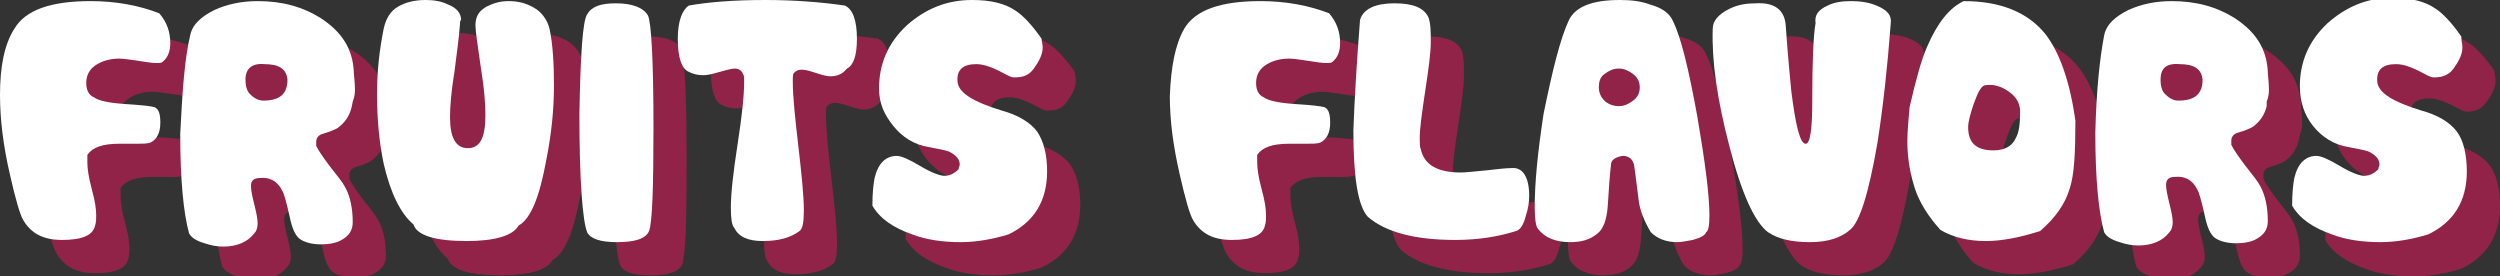
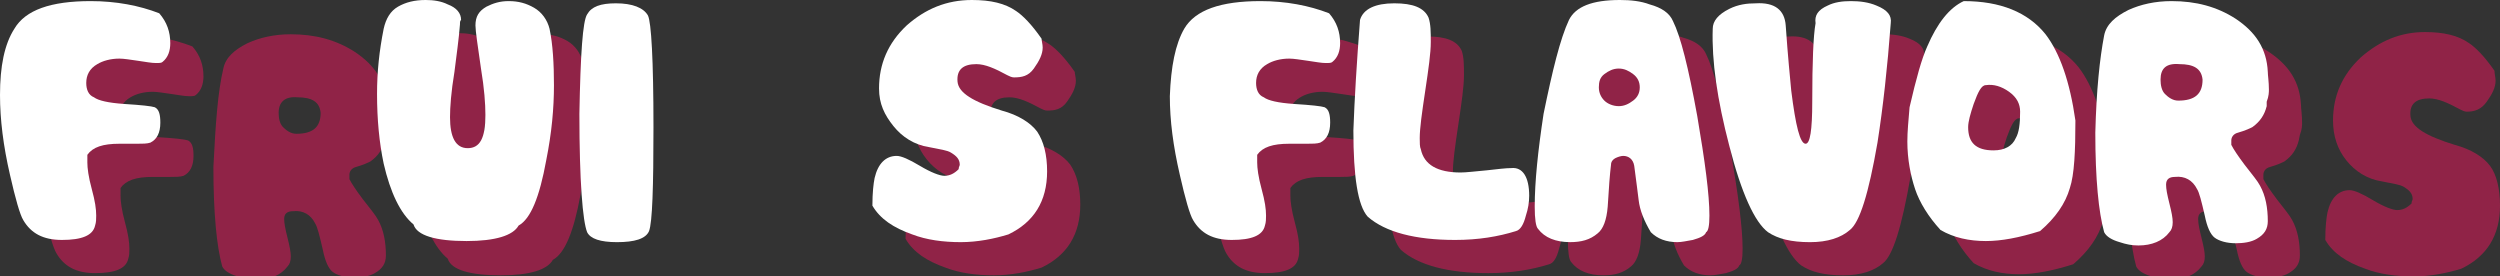
<svg xmlns="http://www.w3.org/2000/svg" version="1.1" id="Layer_1" x="0px" y="0px" width="226.1px" height="25px" viewBox="0 0 226.1 25" style="enable-background:new 0 0 226.1 25;" xml:space="preserve">
  <rect x="0" y="0" width="226.1" height="25" fill="#333333" stroke="none" />
  <style type="text/css">
	.st0{opacity:0.5;}
	.st1{fill:#ED145B;}
	.st2{fill:#FFFFFF;}
</style>
  <g>
    <g class="st0">
      <path class="st1" d="M4.3,5.6c1-1.7,3.3-2.5,6.9-2.5c2.3,0,4.4,0.4,6.2,1.1c0.7,0.8,1,1.7,1,2.7c0,0.7-0.2,1.3-0.7,1.7    c-0.1,0.1-0.3,0.1-0.6,0.1c-0.4,0-0.9-0.1-1.6-0.2s-1.3-0.2-1.7-0.2c-0.8,0-1.5,0.2-2,0.5c-0.7,0.4-1,1-1,1.7    c0,0.6,0.2,1.1,0.7,1.3c0.4,0.3,1.3,0.5,2.7,0.6c1.6,0.1,2.5,0.2,2.8,0.3c0.4,0.2,0.5,0.7,0.5,1.4c0,0.9-0.3,1.5-0.9,1.8    c-0.3,0.1-0.7,0.1-1.2,0.1h-0.8c-0.7,0-1,0-0.8,0c-1.5,0-2.4,0.3-2.9,1c0,0.2,0,0.4,0,0.7c0,0.5,0.1,1.3,0.4,2.4s0.4,1.8,0.4,2.4    c0,0.3,0,0.6-0.1,0.9c-0.2,0.9-1.2,1.3-3,1.3c-1.7,0-2.8-0.6-3.5-1.8c-0.3-0.5-0.7-1.9-1.2-4.1C3.3,16.2,3,13.8,3,11.6    C3,9,3.4,7,4.3,5.6z" />
      <path class="st1" d="M20.2,6.2c0.2-1,1-1.7,2.2-2.3c1.1-0.5,2.4-0.8,3.9-0.8c2.2,0,4.1,0.5,5.8,1.6c1.8,1.2,2.8,2.7,2.9,4.8    c0,0.3,0.1,0.9,0.1,1.6c0,0.2,0,0.6-0.2,1.1l-0.1,0.5c-0.2,0.8-0.6,1.4-1.3,1.9c-0.2,0.1-0.6,0.3-1.3,0.5    c-0.4,0.1-0.6,0.4-0.6,0.7c0,0.1,0,0.2,0,0.4c0.2,0.4,0.6,1,1.2,1.8c0.7,0.9,1.2,1.5,1.4,1.9c0.5,0.9,0.7,2,0.7,3.2    c0,0.7-0.3,1.2-1,1.6c-0.5,0.3-1.2,0.4-1.9,0.4c-0.8,0-1.5-0.2-1.9-0.5c-0.4-0.3-0.7-1-0.9-2c-0.3-1.3-0.5-2.1-0.7-2.4    c-0.4-0.8-1.1-1.2-2-1.1c-0.5,0-0.8,0.2-0.8,0.7c0,0.4,0.1,0.9,0.3,1.7s0.3,1.3,0.3,1.7s-0.1,0.7-0.3,0.9    c-0.6,0.8-1.6,1.2-2.8,1.2c-0.6,0-1.1-0.1-1.7-0.3c-0.7-0.2-1.2-0.5-1.4-0.9c-0.5-1.8-0.8-4.8-0.8-9C19.5,11.1,19.7,8.3,20.2,6.2z     M25.2,10.2c0,0.5,0.1,1,0.4,1.3s0.7,0.6,1.2,0.6c1.5,0,2.2-0.6,2.2-1.9c-0.1-1-0.8-1.4-2.1-1.4C25.8,8.7,25.2,9.2,25.2,10.2z" />
      <path class="st1" d="M44.6,5.2c-0.1,1.3-0.3,2.7-0.5,4.3c-0.3,1.8-0.4,3.2-0.4,4.1c0,1.8,0.5,2.8,1.6,2.8c1.1,0,1.6-0.9,1.6-3    c0-1-0.1-2.4-0.4-4.2c-0.3-2.1-0.5-3.4-0.5-3.9C46,4.5,46.3,4,47,3.6c0.6-0.3,1.2-0.5,2-0.5c0.9,0,1.6,0.2,2.3,0.6    c0.7,0.4,1.2,1.1,1.4,1.9c0.3,1.5,0.5,3.2,0.5,5.2c0,2.1-0.2,4.3-0.7,6.8c-0.6,3.3-1.4,5.3-2.5,5.9c-0.5,0.9-2.1,1.4-4.7,1.4    c-2.8,0-4.5-0.5-4.8-1.5c-1.2-1-2.1-2.9-2.7-5.5c-0.4-1.9-0.6-4-0.6-6.3c0-2,0.2-3.9,0.6-5.9c0.2-0.9,0.6-1.6,1.3-2S40.5,3,41.5,3    c0.7,0,1.4,0.1,2,0.4c0.8,0.3,1.2,0.8,1.2,1.4C44.6,4.9,44.6,5,44.6,5.2z" />
-       <path class="st1" d="M56.1,4.3c0.4-0.7,1.2-1,2.6-1c1.5,0,2.5,0.4,2.9,1.1c0.3,0.6,0.5,4,0.5,10.1c0,5.4-0.1,8.6-0.4,9.4    c-0.3,0.7-1.3,1-2.9,1c-1.5,0-2.4-0.3-2.7-0.9c-0.4-1-0.7-4.6-0.7-10.7C55.5,7.9,55.7,4.9,56.1,4.3z" />
-       <path class="st1" d="M65.3,3.5c1.7-0.3,4-0.5,6.9-0.5c2.7,0,5.1,0.2,7.2,0.5c0.7,0.3,1.1,1.3,1.1,3c0,1.5-0.3,2.4-0.9,2.7    c-0.4,0.5-0.9,0.7-1.5,0.7c-0.3,0-0.7-0.1-1.3-0.3s-1-0.3-1.3-0.3c-0.3,0-0.5,0.1-0.7,0.3c-0.1,0.1-0.1,0.4-0.1,0.8    c0,1.3,0.2,3.2,0.5,5.8s0.5,4.5,0.5,5.8c0,1.1-0.1,1.7-0.4,1.9c-0.8,0.6-1.9,0.9-3.3,0.9c-1.4,0-2.2-0.4-2.6-1.2    c-0.2-0.2-0.3-0.8-0.3-1.8c0-1.3,0.2-3.1,0.6-5.7s0.6-4.4,0.6-5.7c0-0.4,0-0.6-0.1-0.7c-0.1-0.3-0.4-0.5-0.7-0.5    c-0.3,0-0.7,0.1-1.4,0.3s-1.1,0.3-1.5,0.3c-0.5,0-0.9-0.1-1.3-0.3c-0.7-0.3-1-1.4-1-3C64.3,4.9,64.7,3.9,65.3,3.5z" />
      <path class="st1" d="M97.3,7.3c0,0.6-0.3,1.2-0.8,1.9S95.4,10,94.7,10c-0.2,0-0.4-0.1-0.6-0.2c-1.1-0.6-2-1-2.8-1    c-1.2,0-1.8,0.5-1.7,1.6c0.1,1,1.4,1.8,4,2.6c1.5,0.4,2.6,1.1,3.2,1.9c0.6,0.9,0.9,2.1,0.9,3.6c0,2.7-1.2,4.6-3.5,5.7    c-1.3,0.4-2.8,0.7-4.3,0.7c-1.6,0-3.1-0.2-4.4-0.7c-1.7-0.6-2.9-1.4-3.6-2.6c0-1.2,0.1-2,0.2-2.5c0.3-1.3,1-2,2-2    c0.4,0,1.1,0.3,2.1,0.9s1.8,0.9,2.2,0.9c0.5,0,0.9-0.2,1.3-0.6c0-0.2,0.1-0.3,0.1-0.4c0-0.5-0.3-0.8-0.8-1.1c-0.3-0.2-1-0.3-2-0.5    c-1.3-0.2-2.4-0.9-3.2-1.9s-1.2-2.2-1.2-3.6c0-2.2,0.8-4.1,2.5-5.7C86.7,3.8,88.6,3,90.9,3c1.7,0,3,0.3,4,1    c0.6,0.4,1.4,1.2,2.3,2.5C97.2,6.7,97.3,7,97.3,7.3z" />
      <path class="st1" d="M110.1,5.6c1-1.7,3.3-2.5,6.9-2.5c2.3,0,4.4,0.4,6.2,1.1c0.7,0.8,1,1.7,1,2.7c0,0.7-0.2,1.3-0.7,1.7    c-0.1,0.1-0.3,0.1-0.6,0.1c-0.4,0-0.9-0.1-1.6-0.2s-1.3-0.2-1.7-0.2c-0.8,0-1.5,0.2-2,0.5c-0.7,0.4-1,1-1,1.7    c0,0.6,0.2,1.1,0.7,1.3c0.4,0.3,1.3,0.5,2.7,0.6c1.6,0.1,2.5,0.2,2.8,0.3c0.4,0.2,0.5,0.7,0.5,1.4c0,0.9-0.3,1.5-0.9,1.8    c-0.3,0.1-0.7,0.1-1.2,0.1h-0.8c-0.7,0-1,0-0.8,0c-1.5,0-2.4,0.3-2.9,1c0,0.2,0,0.4,0,0.7c0,0.5,0.1,1.3,0.4,2.4s0.4,1.8,0.4,2.4    c0,0.3,0,0.6-0.1,0.9c-0.2,0.9-1.2,1.3-3,1.3c-1.7,0-2.8-0.6-3.5-1.8c-0.3-0.5-0.7-1.9-1.2-4.1c-0.6-2.6-0.9-4.9-0.9-7.1    C108.9,9,109.3,7,110.1,5.6z" />
      <path class="st1" d="M126,4.8c0.3-1,1.4-1.5,3.1-1.5c1.7,0,2.7,0.4,3.1,1.3c0.2,0.6,0.2,1.3,0.2,2.2c0,1-0.2,2.4-0.5,4.4    s-0.5,3.4-0.5,4.3c0,0.4,0,0.8,0.1,1c0.3,1.4,1.5,2.1,3.6,2.1c0.5,0,1.3-0.1,2.4-0.2c0.9-0.1,1.7-0.2,2.2-0.2    c1-0.1,1.6,0.8,1.6,2.5c0,0.6-0.1,1.2-0.3,1.8c-0.2,0.8-0.5,1.3-0.9,1.4c-1.6,0.5-3.4,0.8-5.5,0.8c-3.6,0-6.3-0.7-7.9-2.1    c-0.9-1-1.3-3.6-1.3-7.8C125.5,12,125.7,8.7,126,4.8z" />
      <path class="st1" d="M144.9,4.8c0.6-1.2,2.1-1.8,4.6-1.8c1,0,1.9,0.1,2.7,0.4c1.1,0.3,1.8,0.8,2.1,1.5c0.7,1.4,1.4,4.2,2.2,8.6    c0.7,4.1,1.1,7.1,1.1,9c0,0.9-0.1,1.4-0.3,1.5c-0.1,0.3-0.5,0.5-1.2,0.7c-0.6,0.1-1,0.2-1.4,0.2c-1,0-1.8-0.3-2.4-0.9    c-0.6-1-1-2-1.1-2.9c-0.1-0.7-0.2-1.7-0.4-3.1c-0.1-0.6-0.5-0.9-1-0.9c-0.2,0-0.5,0.1-0.7,0.2s-0.4,0.3-0.4,0.6    c-0.1,0.8-0.2,2.1-0.3,3.8c-0.1,1.2-0.4,2-0.9,2.4c-0.7,0.6-1.5,0.8-2.5,0.8c-1.3,0-2.3-0.4-2.9-1.2c-0.2-0.2-0.3-0.9-0.3-2    c0-2.3,0.3-5.1,0.8-8.4C143.4,9.4,144.1,6.5,144.9,4.8z M147.6,10.9c0,0.5,0.2,0.9,0.5,1.2s0.8,0.5,1.3,0.5s0.9-0.2,1.3-0.5    s0.6-0.7,0.6-1.2c0-0.5-0.2-0.9-0.6-1.2s-0.8-0.5-1.3-0.5s-0.9,0.2-1.3,0.5S147.6,10.4,147.6,10.9z" />
      <path class="st1" d="M164.5,5.3c0.2,2.9,0.4,4.8,0.5,5.9c0.4,3.2,0.8,4.8,1.3,4.8c0.4,0,0.6-1.2,0.6-3.8c0-3.6,0.1-6,0.3-7.1    c-0.1-0.7,0.2-1.2,1.1-1.6c0.6-0.3,1.3-0.4,2.1-0.4c0.8,0,1.6,0.1,2.3,0.4c1,0.4,1.4,0.9,1.3,1.6c-0.3,4-0.7,7.6-1.2,10.8    c-0.8,4.6-1.6,7.2-2.5,7.9c-0.8,0.7-2,1.1-3.6,1.1c-1.7,0-2.9-0.3-3.8-0.9c-1.2-0.9-2.4-3.5-3.5-7.8c-1.1-4.2-1.6-7.7-1.5-10.6    c0-0.7,0.5-1.3,1.5-1.8c0.8-0.4,1.6-0.5,2.4-0.5C163.5,3.2,164.4,3.9,164.5,5.3z" />
      <path class="st1" d="M188,6.1c1.3,1.7,2.2,4.3,2.7,7.8c0,2.8-0.1,4.9-0.5,6.1c-0.4,1.4-1.3,2.7-2.7,3.9c-1.9,0.6-3.5,0.9-4.9,0.9    c-1.5,0-2.9-0.3-4.1-1c-1.1-1.2-1.9-2.5-2.3-3.7s-0.7-2.7-0.7-4.3c0-0.9,0.1-1.9,0.2-3.1c0.6-2.6,1.1-4.4,1.6-5.5    c0.9-2.1,2-3.5,3.3-4.1C183.9,3.1,186.4,4.1,188,6.1z M183.3,16.6c1,0,1.7-0.4,2-1.1c0.3-0.5,0.4-1.3,0.4-2.4c0-0.7-0.3-1.3-1-1.8    s-1.4-0.7-2.1-0.6c-0.4,0-0.7,0.6-1.1,1.7c-0.3,0.9-0.5,1.6-0.5,2.1C181,15.9,181.7,16.6,183.3,16.6z" />
      <path class="st1" d="M193.3,6.2c0.2-1,1-1.7,2.2-2.3c1.1-0.5,2.4-0.8,3.9-0.8c2.2,0,4.1,0.5,5.8,1.6c1.8,1.2,2.8,2.7,2.9,4.8    c0,0.3,0.1,0.9,0.1,1.6c0,0.2,0,0.6-0.2,1.1l-0.1,0.5c-0.2,0.8-0.6,1.4-1.3,1.9c-0.2,0.1-0.6,0.3-1.3,0.5    c-0.4,0.1-0.6,0.4-0.6,0.7c0,0.1,0,0.2,0,0.4c0.2,0.4,0.6,1,1.2,1.8c0.7,0.9,1.2,1.5,1.4,1.9c0.5,0.9,0.7,2,0.7,3.2    c0,0.7-0.3,1.2-1,1.6c-0.5,0.3-1.2,0.4-1.9,0.4c-0.8,0-1.5-0.2-1.9-0.5c-0.4-0.3-0.7-1-0.9-2c-0.3-1.3-0.5-2.1-0.7-2.4    c-0.4-0.8-1.1-1.2-2-1.1c-0.5,0-0.8,0.2-0.8,0.7c0,0.4,0.1,0.9,0.3,1.7s0.3,1.3,0.3,1.7s-0.1,0.7-0.3,0.9    c-0.6,0.8-1.6,1.2-2.8,1.2c-0.6,0-1.1-0.1-1.7-0.3c-0.7-0.2-1.2-0.5-1.4-0.9c-0.5-1.8-0.8-4.8-0.8-9    C192.6,11.1,192.9,8.3,193.3,6.2z M198.4,10.2c0,0.5,0.1,1,0.4,1.3s0.7,0.6,1.2,0.6c1.5,0,2.2-0.6,2.2-1.9c-0.1-1-0.8-1.4-2.1-1.4    C198.9,8.7,198.4,9.2,198.4,10.2z" />
      <path class="st1" d="M225.7,7.3c0,0.6-0.3,1.2-0.8,1.9s-1.1,0.9-1.8,0.9c-0.2,0-0.4-0.1-0.6-0.2c-1.1-0.6-2-1-2.8-1    c-1.2,0-1.8,0.5-1.7,1.6c0.1,1,1.4,1.8,4,2.6c1.5,0.4,2.6,1.1,3.2,1.9s0.9,2.1,0.9,3.6c0,2.7-1.2,4.6-3.5,5.7    c-1.3,0.4-2.8,0.7-4.3,0.7c-1.6,0-3.1-0.2-4.4-0.7c-1.7-0.6-2.9-1.4-3.6-2.6c0-1.2,0.1-2,0.2-2.5c0.3-1.3,1-2,2-2    c0.4,0,1.1,0.3,2.1,0.9s1.8,0.9,2.2,0.9c0.5,0,0.9-0.2,1.3-0.6c0-0.2,0.1-0.3,0.1-0.4c0-0.5-0.3-0.8-0.8-1.1c-0.3-0.2-1-0.3-2-0.5    c-1.3-0.2-2.4-0.9-3.2-1.9s-1.2-2.2-1.2-3.6c0-2.2,0.8-4.1,2.5-5.7c1.7-1.5,3.6-2.3,5.8-2.3c1.7,0,3,0.3,4,1    c0.6,0.4,1.4,1.2,2.3,2.5C225.6,6.7,225.7,7,225.7,7.3z" />
    </g>
    <g>
      <g>
        <path class="st2" d="M1.3,2.6c1-1.7,3.3-2.5,6.9-2.5c2.3,0,4.4,0.4,6.2,1.1c0.7,0.8,1,1.7,1,2.7c0,0.7-0.2,1.3-0.7,1.7     c-0.1,0.1-0.3,0.1-0.6,0.1c-0.4,0-0.9-0.1-1.6-0.2s-1.3-0.2-1.7-0.2c-0.8,0-1.5,0.2-2,0.5c-0.7,0.4-1,1-1,1.7     c0,0.6,0.2,1.1,0.7,1.3c0.4,0.3,1.3,0.5,2.7,0.6c1.6,0.1,2.5,0.2,2.8,0.3c0.4,0.2,0.5,0.7,0.5,1.4c0,0.9-0.3,1.5-0.9,1.8     c-0.3,0.1-0.7,0.1-1.2,0.1h-0.8c-0.7,0-1,0-0.8,0c-1.5,0-2.4,0.3-2.9,1c0,0.2,0,0.4,0,0.7c0,0.5,0.1,1.3,0.4,2.4s0.4,1.8,0.4,2.4     c0,0.3,0,0.6-0.1,0.9c-0.2,0.9-1.2,1.3-3,1.3c-1.7,0-2.8-0.6-3.5-1.8c-0.3-0.5-0.7-1.9-1.2-4.1C0.3,13.2,0,10.8,0,8.6     C0,6,0.4,4,1.3,2.6z" />
-         <path class="st2" d="M17.2,3.2c0.2-1,1-1.7,2.2-2.3c1.1-0.5,2.4-0.8,3.9-0.8c2.2,0,4.1,0.5,5.8,1.6c1.8,1.2,2.8,2.7,2.9,4.8     c0,0.3,0.1,0.9,0.1,1.6c0,0.2,0,0.6-0.2,1.1l-0.1,0.5c-0.2,0.8-0.6,1.4-1.3,1.9c-0.2,0.1-0.6,0.3-1.3,0.5     c-0.4,0.1-0.6,0.4-0.6,0.7c0,0.1,0,0.2,0,0.4c0.2,0.4,0.6,1,1.2,1.8c0.7,0.9,1.2,1.5,1.4,1.9c0.5,0.9,0.7,2,0.7,3.2     c0,0.7-0.3,1.2-1,1.6c-0.5,0.3-1.2,0.4-1.9,0.4c-0.8,0-1.5-0.2-1.9-0.5c-0.4-0.3-0.7-1-0.9-2c-0.3-1.3-0.5-2.1-0.7-2.4     c-0.4-0.8-1.1-1.2-2-1.1c-0.5,0-0.8,0.2-0.8,0.7c0,0.4,0.1,0.9,0.3,1.7s0.3,1.3,0.3,1.7s-0.1,0.7-0.3,0.9     c-0.6,0.8-1.6,1.2-2.8,1.2c-0.6,0-1.1-0.1-1.7-0.3c-0.7-0.2-1.2-0.5-1.4-0.9c-0.5-1.8-0.8-4.8-0.8-9C16.5,8.1,16.7,5.3,17.2,3.2z      M22.2,7.2c0,0.5,0.1,1,0.4,1.3s0.7,0.6,1.2,0.6c1.5,0,2.2-0.6,2.2-1.9c-0.1-1-0.8-1.4-2.1-1.4C22.8,5.7,22.2,6.2,22.2,7.2z" />
        <path class="st2" d="M41.6,2.2c-0.1,1.3-0.3,2.7-0.5,4.3c-0.3,1.8-0.4,3.2-0.4,4.1c0,1.8,0.5,2.8,1.6,2.8c1.1,0,1.6-0.9,1.6-3     c0-1-0.1-2.4-0.4-4.2c-0.3-2.1-0.5-3.4-0.5-3.9C43,1.5,43.3,1,44,0.6c0.6-0.3,1.2-0.5,2-0.5c0.9,0,1.6,0.2,2.3,0.6     c0.7,0.4,1.2,1.1,1.4,1.9C50,4,50.1,5.8,50.1,7.7c0,2.1-0.2,4.3-0.7,6.8c-0.6,3.3-1.4,5.3-2.5,5.9c-0.5,0.9-2.1,1.4-4.7,1.4     c-2.8,0-4.5-0.5-4.8-1.5c-1.2-1-2.1-2.9-2.7-5.5c-0.4-1.9-0.6-4-0.6-6.3c0-2,0.2-3.9,0.6-5.9c0.2-0.9,0.6-1.6,1.3-2     S37.5,0,38.5,0c0.7,0,1.4,0.1,2,0.4c0.8,0.3,1.2,0.8,1.2,1.4C41.6,1.9,41.6,2,41.6,2.2z" />
        <path class="st2" d="M53.1,1.3c0.4-0.7,1.2-1,2.6-1c1.5,0,2.5,0.4,2.9,1.1c0.3,0.6,0.5,4,0.5,10.1c0,5.4-0.1,8.6-0.4,9.4     c-0.3,0.7-1.3,1-2.9,1c-1.5,0-2.4-0.3-2.7-0.9c-0.4-1-0.7-4.6-0.7-10.7C52.5,4.9,52.7,1.9,53.1,1.3z" />
-         <path class="st2" d="M62.3,0.5c1.7-0.3,4-0.5,6.9-0.5c2.7,0,5.1,0.2,7.2,0.5c0.7,0.3,1.1,1.3,1.1,3c0,1.5-0.3,2.4-0.9,2.7     c-0.4,0.5-0.9,0.7-1.5,0.7c-0.3,0-0.7-0.1-1.3-0.3s-1-0.3-1.3-0.3c-0.3,0-0.5,0.1-0.7,0.3c-0.1,0.1-0.1,0.4-0.1,0.8     c0,1.3,0.2,3.2,0.5,5.8s0.5,4.5,0.5,5.8c0,1.1-0.1,1.7-0.4,1.9c-0.8,0.6-1.9,0.9-3.3,0.9c-1.4,0-2.2-0.4-2.6-1.2     c-0.2-0.2-0.3-0.8-0.3-1.8c0-1.3,0.2-3.1,0.6-5.7s0.6-4.4,0.6-5.7c0-0.4,0-0.6-0.1-0.7c-0.1-0.3-0.4-0.5-0.7-0.5     c-0.3,0-0.7,0.1-1.4,0.3s-1.1,0.3-1.5,0.3c-0.5,0-0.9-0.1-1.3-0.3c-0.7-0.3-1-1.4-1-3C61.3,1.9,61.7,0.9,62.3,0.5z" />
        <path class="st2" d="M94.3,4.3c0,0.6-0.3,1.2-0.8,1.9S92.4,7,91.7,7c-0.2,0-0.4-0.1-0.6-0.2c-1.1-0.6-2-1-2.8-1     c-1.2,0-1.8,0.5-1.7,1.6c0.1,1,1.4,1.8,4,2.6c1.5,0.4,2.6,1.1,3.2,1.9c0.6,0.9,0.9,2.1,0.9,3.6c0,2.7-1.2,4.6-3.5,5.7     c-1.3,0.4-2.8,0.7-4.3,0.7c-1.6,0-3.1-0.2-4.4-0.7c-1.7-0.6-2.9-1.4-3.6-2.6c0-1.2,0.1-2,0.2-2.5c0.3-1.3,1-2,2-2     c0.4,0,1.1,0.3,2.1,0.9s1.8,0.9,2.2,0.9c0.5,0,0.9-0.2,1.3-0.6c0-0.2,0.1-0.3,0.1-0.4c0-0.5-0.3-0.8-0.8-1.1     c-0.3-0.2-1-0.3-2-0.5c-1.3-0.2-2.4-0.9-3.2-1.9S79.5,9.4,79.5,8c0-2.2,0.8-4.1,2.5-5.7C83.7,0.8,85.6,0,87.9,0c1.7,0,3,0.3,4,1     c0.6,0.4,1.4,1.2,2.3,2.5C94.2,3.7,94.3,4,94.3,4.3z" />
        <path class="st2" d="M107.1,2.6c1-1.7,3.3-2.5,6.9-2.5c2.3,0,4.4,0.4,6.2,1.1c0.7,0.8,1,1.7,1,2.7c0,0.7-0.2,1.3-0.7,1.7     c-0.1,0.1-0.3,0.1-0.6,0.1c-0.4,0-0.9-0.1-1.6-0.2s-1.3-0.2-1.7-0.2c-0.8,0-1.5,0.2-2,0.5c-0.7,0.4-1,1-1,1.7     c0,0.6,0.2,1.1,0.7,1.3c0.4,0.3,1.3,0.5,2.7,0.6c1.6,0.1,2.5,0.2,2.8,0.3c0.4,0.2,0.5,0.7,0.5,1.4c0,0.9-0.3,1.5-0.9,1.8     c-0.3,0.1-0.7,0.1-1.2,0.1h-0.8c-0.7,0-1,0-0.8,0c-1.5,0-2.4,0.3-2.9,1c0,0.2,0,0.4,0,0.7c0,0.5,0.1,1.3,0.4,2.4s0.4,1.8,0.4,2.4     c0,0.3,0,0.6-0.1,0.9c-0.2,0.9-1.2,1.3-3,1.3c-1.7,0-2.8-0.6-3.5-1.8c-0.3-0.5-0.7-1.9-1.2-4.1c-0.6-2.6-0.9-4.9-0.9-7.1     C105.9,6,106.3,4,107.1,2.6z" />
        <path class="st2" d="M123,1.8c0.3-1,1.4-1.5,3.1-1.5c1.7,0,2.7,0.4,3.1,1.3c0.2,0.6,0.2,1.3,0.2,2.2c0,1-0.2,2.4-0.5,4.4     s-0.5,3.4-0.5,4.3c0,0.4,0,0.8,0.1,1c0.3,1.4,1.5,2.1,3.6,2.1c0.5,0,1.3-0.1,2.4-0.2c0.9-0.1,1.7-0.2,2.2-0.2     c1-0.1,1.6,0.8,1.6,2.5c0,0.6-0.1,1.2-0.3,1.8c-0.2,0.8-0.5,1.3-0.9,1.4c-1.6,0.5-3.4,0.8-5.5,0.8c-3.6,0-6.3-0.7-7.9-2.1     c-0.9-1-1.3-3.6-1.3-7.8C122.5,9,122.7,5.7,123,1.8z" />
        <path class="st2" d="M141.9,1.8c0.6-1.2,2.1-1.8,4.6-1.8c1,0,1.9,0.1,2.7,0.4c1.1,0.3,1.8,0.8,2.1,1.5c0.7,1.4,1.4,4.2,2.2,8.6     c0.7,4.1,1.1,7.1,1.1,9c0,0.9-0.1,1.4-0.3,1.5c-0.1,0.3-0.5,0.5-1.2,0.7c-0.6,0.1-1,0.2-1.4,0.2c-1,0-1.8-0.3-2.4-0.9     c-0.6-1-1-2-1.1-2.9c-0.1-0.7-0.2-1.7-0.4-3.1c-0.1-0.6-0.5-0.9-1-0.9c-0.2,0-0.5,0.1-0.7,0.2s-0.4,0.3-0.4,0.6     c-0.1,0.8-0.2,2.1-0.3,3.8c-0.1,1.2-0.4,2-0.9,2.4c-0.7,0.6-1.5,0.8-2.5,0.8c-1.3,0-2.3-0.4-2.9-1.2c-0.2-0.2-0.3-0.9-0.3-2     c0-2.3,0.3-5.1,0.8-8.4C140.4,6.4,141.1,3.5,141.9,1.8z M144.6,7.9c0,0.5,0.2,0.9,0.5,1.2s0.8,0.5,1.3,0.5s0.9-0.2,1.3-0.5     s0.6-0.7,0.6-1.2c0-0.5-0.2-0.9-0.6-1.2s-0.8-0.5-1.3-0.5s-0.9,0.2-1.3,0.5S144.6,7.4,144.6,7.9z" />
        <path class="st2" d="M161.5,2.3c0.2,2.9,0.4,4.8,0.5,5.9c0.4,3.2,0.8,4.8,1.3,4.8c0.4,0,0.6-1.2,0.6-3.8c0-3.6,0.1-6,0.3-7.1     c-0.1-0.7,0.2-1.2,1.1-1.6c0.6-0.3,1.3-0.4,2.1-0.4c0.8,0,1.6,0.1,2.3,0.4c1,0.4,1.4,0.9,1.3,1.6c-0.3,4-0.7,7.6-1.2,10.8     c-0.8,4.6-1.6,7.2-2.5,7.9c-0.8,0.7-2,1.1-3.6,1.1c-1.7,0-2.9-0.3-3.8-0.9c-1.2-0.9-2.4-3.5-3.5-7.8c-1.1-4.2-1.6-7.7-1.5-10.6     c0-0.7,0.5-1.3,1.5-1.8c0.8-0.4,1.6-0.5,2.4-0.5C160.5,0.2,161.4,0.9,161.5,2.3z" />
        <path class="st2" d="M185,3.1c1.3,1.7,2.2,4.3,2.7,7.8c0,2.8-0.1,4.9-0.5,6.1c-0.4,1.4-1.3,2.7-2.7,3.9c-1.9,0.6-3.5,0.9-4.9,0.9     c-1.5,0-2.9-0.3-4.1-1c-1.1-1.2-1.9-2.5-2.3-3.7s-0.7-2.7-0.7-4.3c0-0.9,0.1-1.9,0.2-3.1c0.6-2.6,1.1-4.4,1.6-5.5     c0.9-2.1,2-3.5,3.3-4.1C180.9,0.1,183.4,1.1,185,3.1z M180.3,13.6c1,0,1.7-0.4,2-1.1c0.3-0.5,0.4-1.3,0.4-2.4     c0-0.7-0.3-1.3-1-1.8s-1.4-0.7-2.1-0.6c-0.4,0-0.7,0.6-1.1,1.7c-0.3,0.9-0.5,1.6-0.5,2.1C178,12.9,178.7,13.6,180.3,13.6z" />
        <path class="st2" d="M190.3,3.2c0.2-1,1-1.7,2.2-2.3c1.1-0.5,2.4-0.8,3.9-0.8c2.2,0,4.1,0.5,5.8,1.6c1.8,1.2,2.8,2.7,2.9,4.8     c0,0.3,0.1,0.9,0.1,1.6c0,0.2,0,0.6-0.2,1.1L205,9.6c-0.2,0.8-0.6,1.4-1.3,1.9c-0.2,0.1-0.6,0.3-1.3,0.5     c-0.4,0.1-0.6,0.4-0.6,0.7c0,0.1,0,0.2,0,0.4c0.2,0.4,0.6,1,1.2,1.8c0.7,0.9,1.2,1.5,1.4,1.9c0.5,0.9,0.7,2,0.7,3.2     c0,0.7-0.3,1.2-1,1.6c-0.5,0.3-1.2,0.4-1.9,0.4c-0.8,0-1.5-0.2-1.9-0.5c-0.4-0.3-0.7-1-0.9-2c-0.3-1.3-0.5-2.1-0.7-2.4     c-0.4-0.8-1.1-1.2-2-1.1c-0.5,0-0.8,0.2-0.8,0.7c0,0.4,0.1,0.9,0.3,1.7s0.3,1.3,0.3,1.7s-0.1,0.7-0.3,0.9     c-0.6,0.8-1.6,1.2-2.8,1.2c-0.6,0-1.1-0.1-1.7-0.3c-0.7-0.2-1.2-0.5-1.4-0.9c-0.5-1.8-0.8-4.8-0.8-9     C189.6,8.1,189.9,5.3,190.3,3.2z M195.4,7.2c0,0.5,0.1,1,0.4,1.3s0.7,0.6,1.2,0.6c1.5,0,2.2-0.6,2.2-1.9c-0.1-1-0.8-1.4-2.1-1.4     C195.9,5.7,195.4,6.2,195.4,7.2z" />
-         <path class="st2" d="M222.7,4.3c0,0.6-0.3,1.2-0.8,1.9S220.7,7,220.1,7c-0.2,0-0.4-0.1-0.6-0.2c-1.1-0.6-2-1-2.8-1     c-1.2,0-1.8,0.5-1.7,1.6c0.1,1,1.4,1.8,4,2.6c1.5,0.4,2.6,1.1,3.2,1.9s0.9,2.1,0.9,3.6c0,2.7-1.2,4.6-3.5,5.7     c-1.3,0.4-2.8,0.7-4.3,0.7c-1.6,0-3.1-0.2-4.4-0.7c-1.7-0.6-2.9-1.4-3.6-2.6c0-1.2,0.1-2,0.2-2.5c0.3-1.3,1-2,2-2     c0.4,0,1.1,0.3,2.1,0.9s1.8,0.9,2.2,0.9c0.5,0,0.9-0.2,1.3-0.6c0-0.2,0.1-0.3,0.1-0.4c0-0.5-0.3-0.8-0.8-1.1     c-0.3-0.2-1-0.3-2-0.5c-1.3-0.2-2.4-0.9-3.2-1.9s-1.2-2.2-1.2-3.6c0-2.2,0.8-4.1,2.5-5.7c1.7-1.5,3.6-2.3,5.8-2.3     c1.7,0,3,0.3,4,1c0.6,0.4,1.4,1.2,2.3,2.5C222.6,3.7,222.7,4,222.7,4.3z" />
      </g>
    </g>
  </g>
</svg>